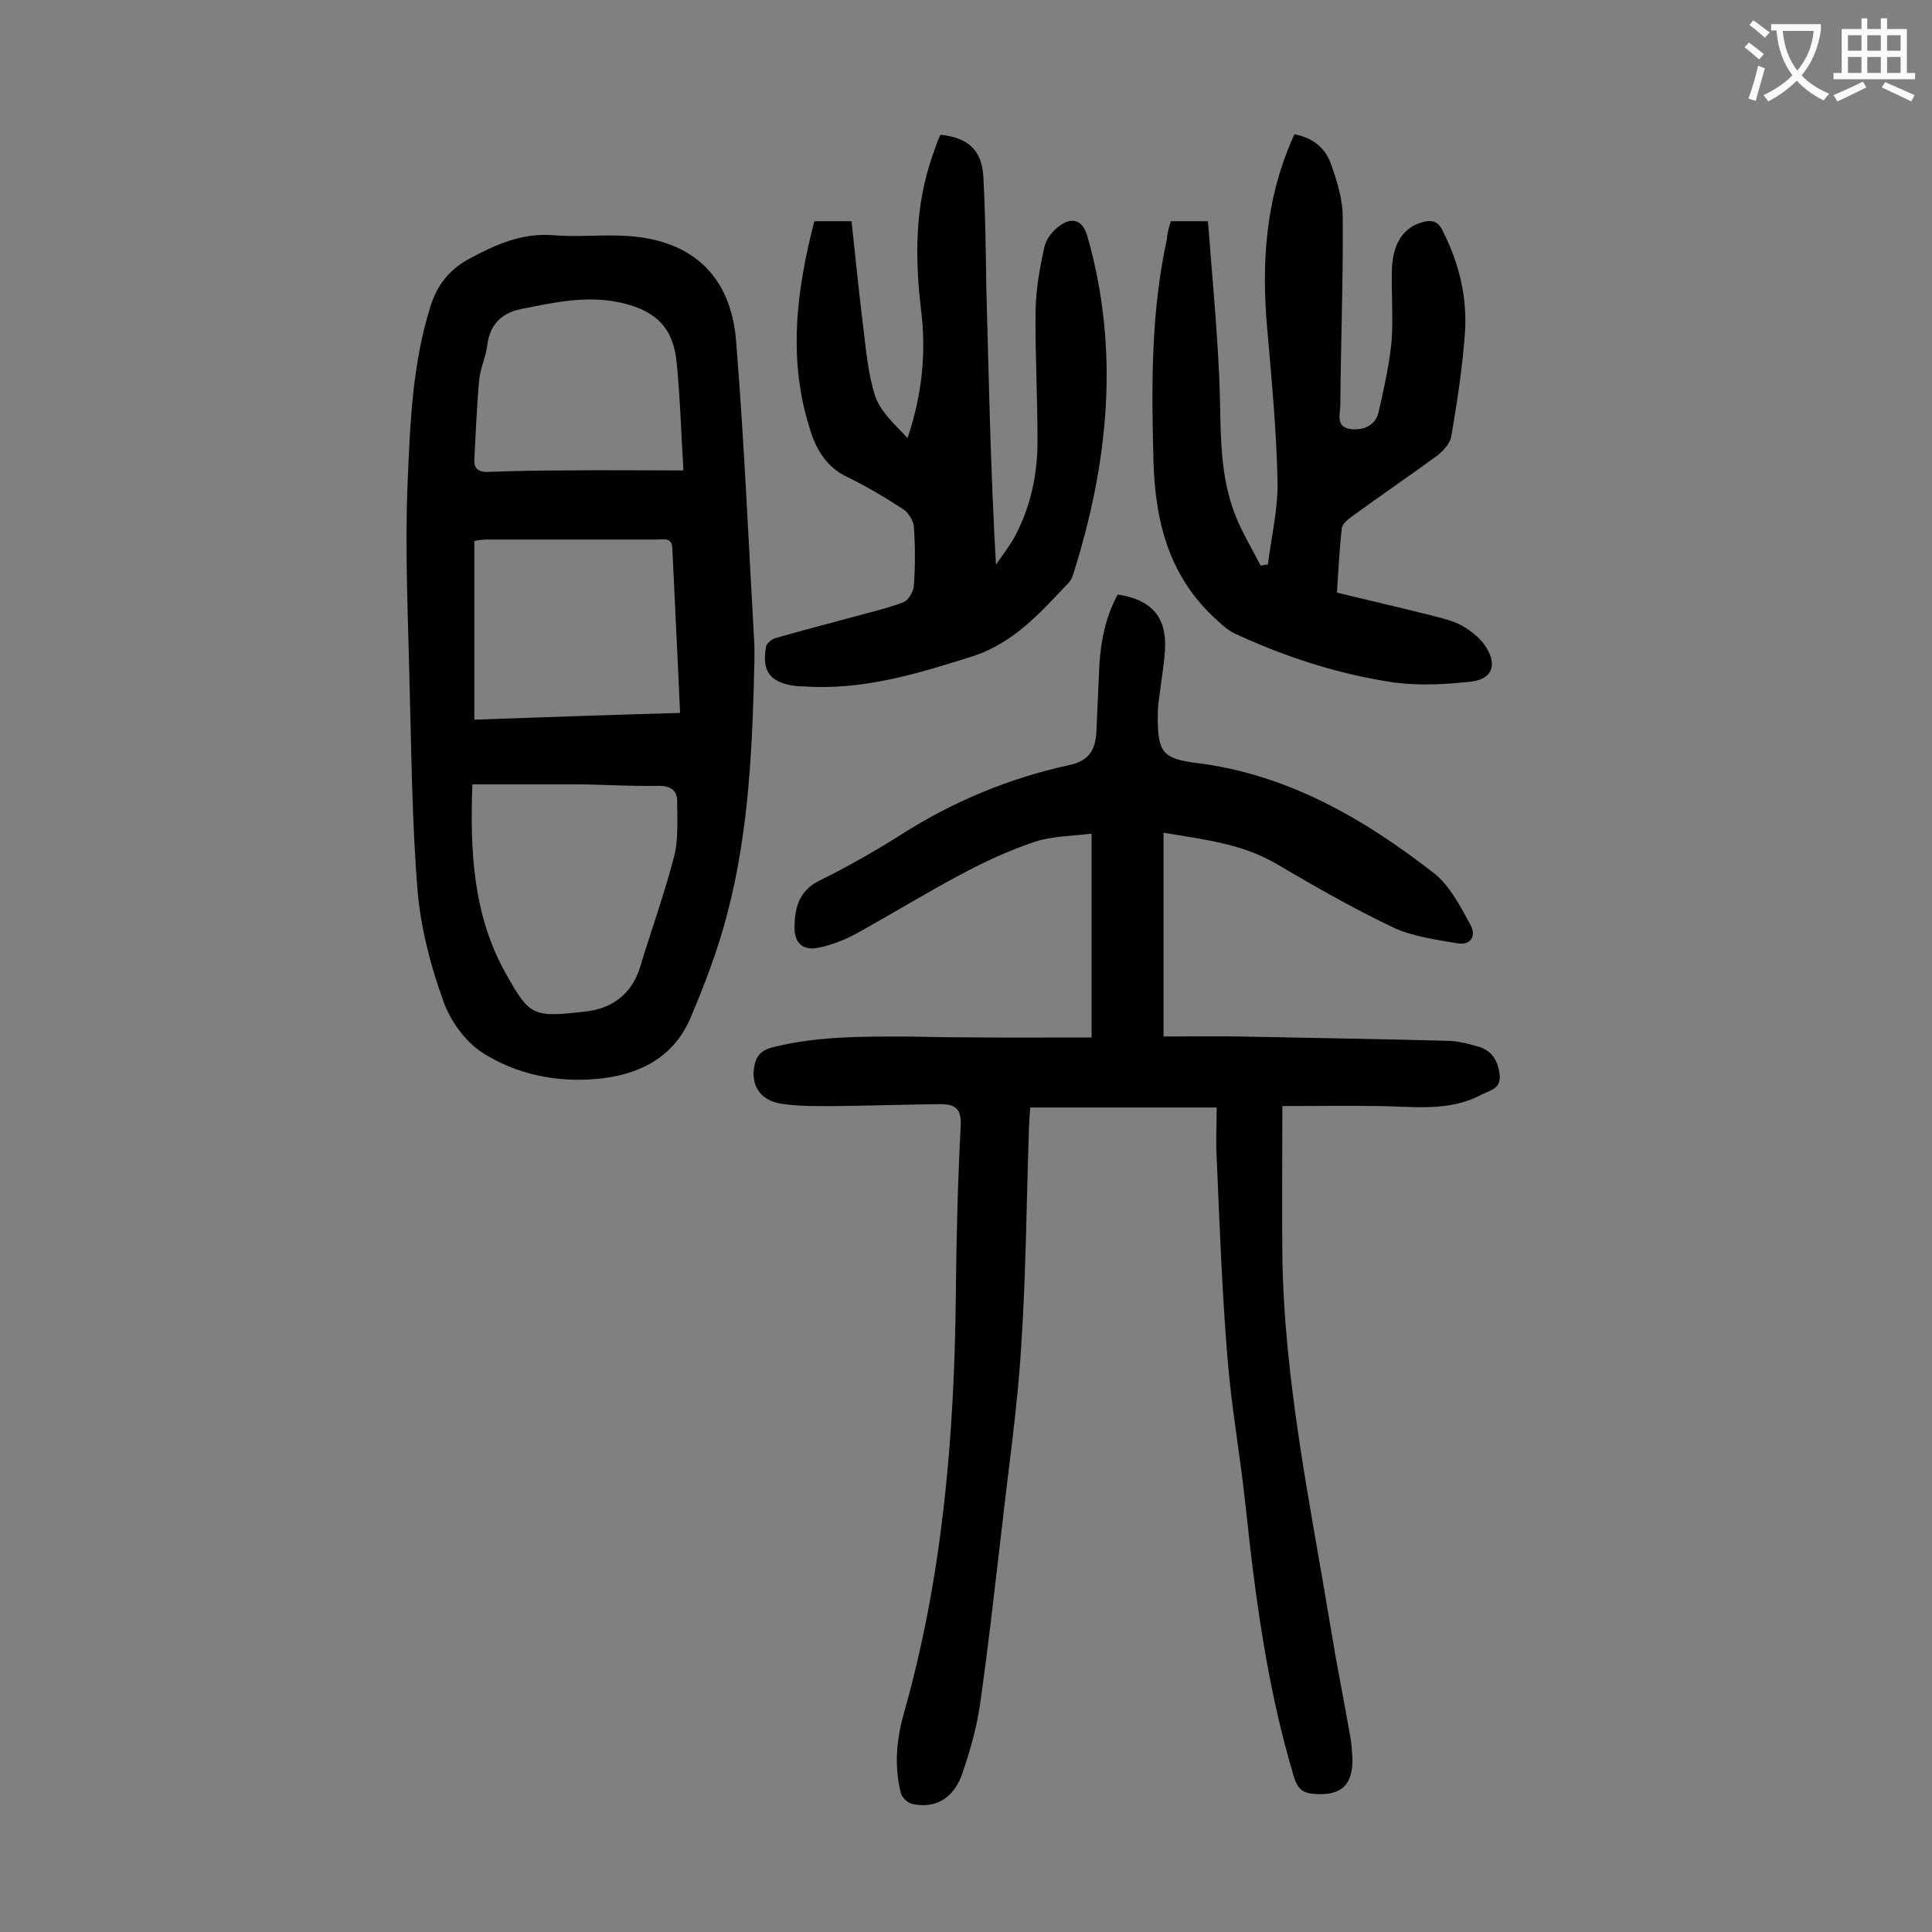
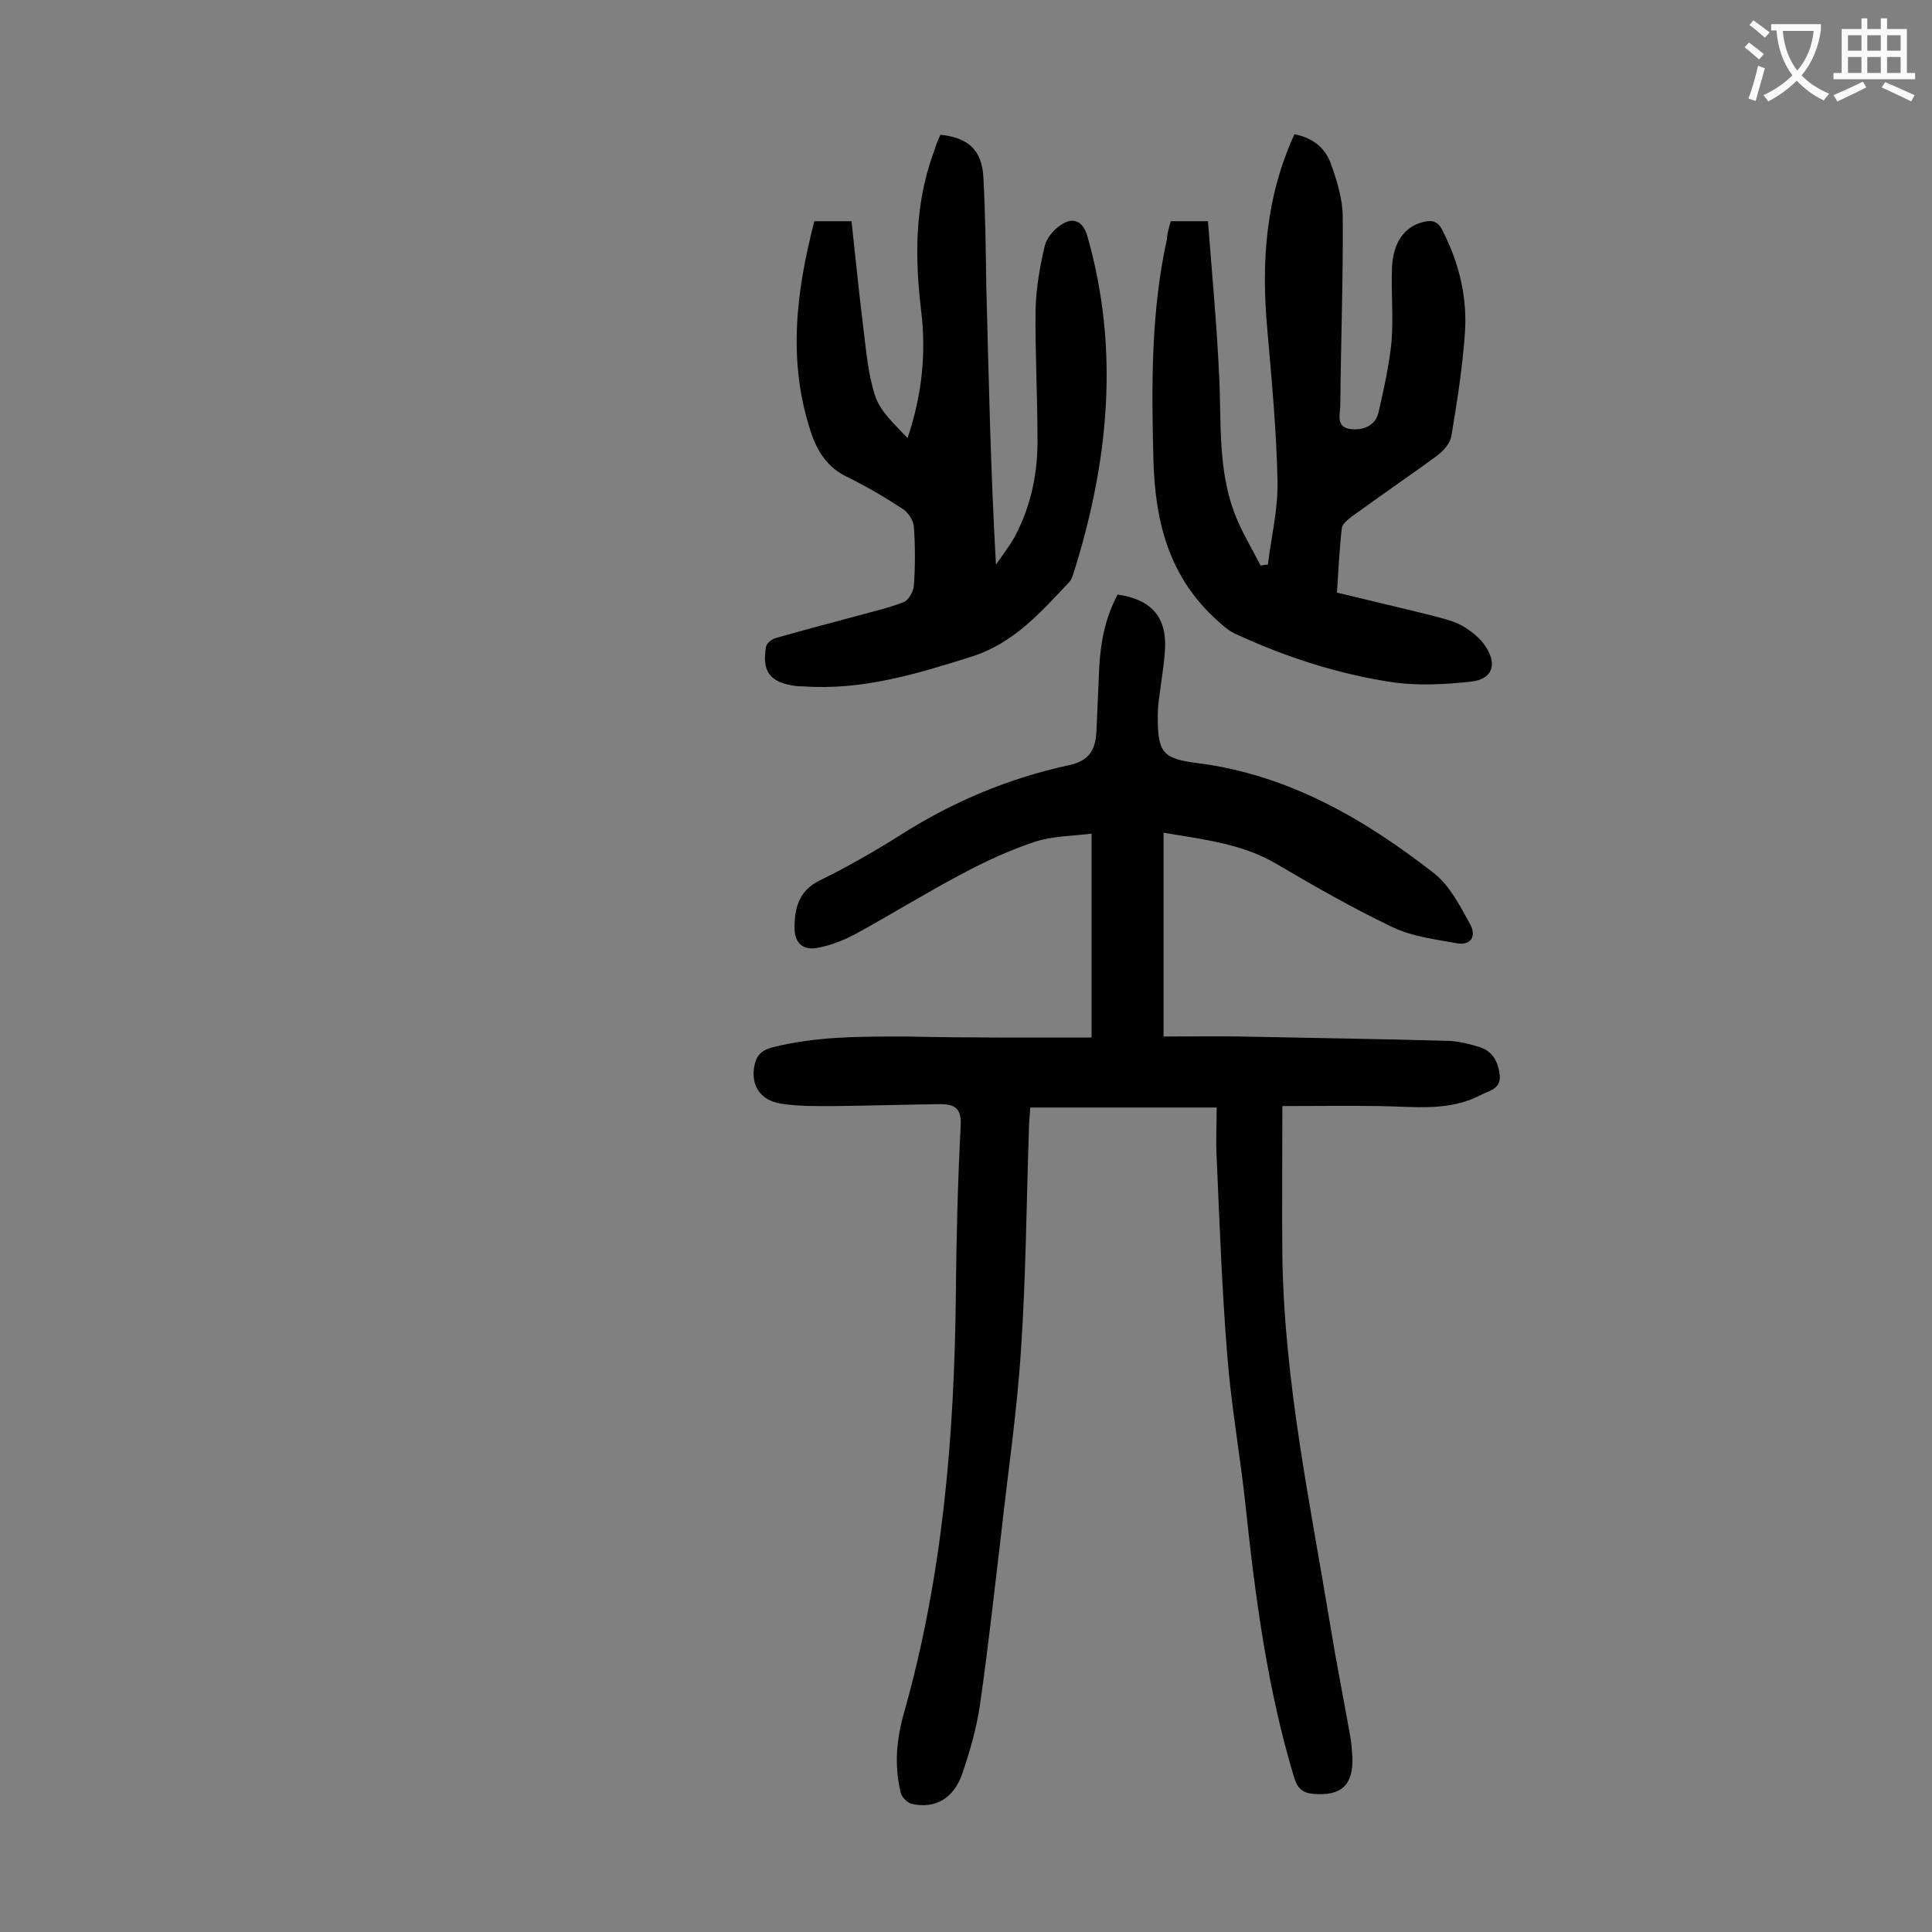
<svg xmlns="http://www.w3.org/2000/svg" enable-background="new 0 0 400 400" viewBox="0 0 400 400">
  <rect x="0" y="0" width="400" height="400" fill="#808080" stroke="none" />
  <g fill="#000001">
    <path d="m226 214.8c0-14.4 0-27.9 0-42.2-4.1.5-8.2.5-11.8 1.7-5.1 1.7-10.1 4-14.8 6.5-7.6 4-15 8.6-22.5 12.7-2.3 1.2-4.9 2.2-7.4 2.7-3.2.7-5-.9-5-4.1 0-4.1.9-7.7 5.2-9.8 5.7-2.8 11.3-6 16.7-9.4 10.8-6.9 22.5-11.8 35-14.5 4.2-.9 5.4-3.3 5.6-6.9.2-4.5.4-9.1.6-13.6.3-5.2 1.3-10.2 3.8-14.8 7 1 10.2 4.7 9.8 11.4-.2 3.3-.8 6.6-1.2 9.9-.2 1.3-.3 2.6-.3 4 0 7.4 1 8.7 8.3 9.6 18.7 2.4 34.4 11.5 48.9 22.8 3.3 2.6 5.4 6.8 7.5 10.6 1.3 2.3.2 4.4-2.7 3.9-4.5-.8-9.3-1.4-13.3-3.3-8.4-4-16.4-8.6-24.4-13.3-7.1-4.1-15-4.9-23.1-6.3v42.2c5.3 0 10.7-.1 16 0 14.4.3 28.7.5 43.1.9 2.2.1 4.4.7 6.4 1.3 2.7.9 3.8 3.1 4.1 5.8.3 2.8-2.1 3.2-3.7 4-6.7 3.6-13.9 2.5-21.1 2.4-6.9-.1-13.8 0-20.2 0 0 10.9-.1 21.1 0 31.2.4 26 5.8 51.3 10 76.8 1.2 7.4 2.7 14.8 4 22.2.3 1.5.4 3.1.5 4.6.2 5.8-2.3 8.1-8.1 7.6-2.3-.2-3.3-1.2-4-3.5-5.5-18.3-8-37.1-10-56-1.1-10.4-3-20.8-3.8-31.2-1.1-13.6-1.6-27.3-2.2-41-.2-3.3 0-6.6 0-10.4-13.1 0-25.7 0-38.6 0-.1 1.6-.3 3.6-.3 5.5-.5 14.8-.6 29.6-1.6 44.4-.8 12.8-2.7 25.5-4.1 38.2-1.4 11.8-2.7 23.7-4.4 35.5-.7 4.9-2.1 9.7-3.7 14.4-1.8 5.1-5.6 7.2-10.3 6.2-1-.2-2.2-1.4-2.4-2.3-1.4-5.6-.9-11.2.7-16.7 8-28.3 10.4-57.3 10.7-86.6.1-11.6.4-23.2 1-34.8.2-3.5-1.1-4.5-4.2-4.5-7.2.1-14.3.3-21.5.4-3.8 0-7.8.1-11.5-.5-4.4-.7-6.3-3.9-5.5-7.9.4-2 1.4-3.1 3.5-3.7 9.3-2.4 18.8-2.3 28.3-2.3 12.6.3 25.1.2 38 .2z" />
-     <path d="m156.2 136.5c-.4 17.7-1.1 35.4-5.6 52.6-1.9 7.4-4.7 14.7-7.7 21.8-3.6 8.3-11 11.8-19.6 12.5-8.3.7-16.5-1-23.5-5.5-3.5-2.3-6.6-6.6-8-10.6-2.6-7.2-4.6-14.8-5.3-22.4-1.2-14.3-1.3-28.7-1.7-43-.3-14-1-28.1-.4-42.1.5-12.2 1-24.5 4.7-36.3 1.4-4.4 3.7-7.5 8-9.9 5.6-3 10.9-5.4 17.4-4.9 4.7.4 9.5-.1 14.3.1 14 .5 22.5 7.9 23.6 21.8 1.7 21 2.6 42.1 3.8 63.2zm-58.4 25.9c-.5 13.7.1 27.1 7 39.3 4.9 8.7 5.5 9 16.6 7.7 5.3-.6 9.4-3.6 11.1-9.1 2.3-7.6 5-15.1 7-22.7 1-3.7.7-7.8.7-11.8 0-2.2-1.4-3.1-3.8-3.1-5.2.1-10.4-.2-15.5-.3-7.4 0-14.9 0-23.1 0zm43-14.8c-.5-11.6-1.1-22.9-1.6-34.1-.1-2.3-1.8-1.8-3.2-1.8-11.7 0-23.4 0-35.2 0-.9 0-1.9.2-2.6.3v37c14.3-.5 28.2-1 42.6-1.4zm.7-50.2c-.5-8.2-.7-15.3-1.4-22.3-.7-7.1-4.1-10.6-11-12.3-7.2-1.8-14.3-.2-21.3 1.2-3.9.8-6.4 3.2-6.9 7.4-.3 2.5-1.5 4.9-1.7 7.4-.5 5.4-.7 10.9-1 16.4-.1 2 1.1 2.6 3 2.5 5.3-.2 10.6-.3 15.9-.3 7.7-.1 15.5 0 24.4 0z" />
    <path d="m242.4 45.8h7.7c.8 10.6 1.8 21.1 2.3 31.7.5 9.6-.3 19.3 3.1 28.5 1.4 3.8 3.6 7.4 5.5 11.1.5-.1 1-.2 1.5-.2.7-5.7 2.1-11.4 2-17.1-.2-10.5-1.2-20.9-2.1-31.4-1.3-14-.4-27.5 5.6-40.6 3.7.7 6.3 2.7 7.5 6 1.3 3.6 2.5 7.4 2.5 11.2.1 12.9-.4 25.9-.5 38.8 0 1.8-1 4.5 1.9 5 2.6.4 5.3-.5 6-3.4 1.1-4.8 2.2-9.7 2.7-14.6.4-5.2-.1-10.4.1-15.6.3-5.1 2.6-8.2 6.3-9.2 1.9-.5 3.2-.3 4.2 1.8 3.4 6.7 5.1 13.7 4.6 21.1-.5 7.1-1.6 14.2-2.8 21.3-.2 1.5-1.6 3.1-2.9 4.1-5.9 4.3-11.9 8.4-17.8 12.7-.8.6-1.9 1.5-2 2.4-.5 4.4-.7 8.8-1 13.3 6.6 1.6 13.1 3.1 19.5 4.7 2.2.6 4.6 1.1 6.5 2.2s3.9 2.7 5 4.6c2.2 3.6 1 6.4-3.1 6.9-5.3.6-10.8.9-16.1.2-11.5-1.7-22.6-5.3-33.1-10.2-1.6-.8-3-2.2-4.3-3.4-9.4-8.9-12.1-20.2-12.4-32.7-.4-15.3-.5-30.5 2.8-45.5.1-1.5.5-2.6.8-3.7z" />
-     <path d="m168.6 45.8h7.7c.8 7.3 1.5 14.5 2.4 21.7.6 4.9 1 9.9 2.5 14.5 1.1 3.3 4.1 5.9 6.7 8.7 3-8.9 3.9-17.6 2.8-26.5-1.3-10.9-1.3-21.6 2.4-32.1.4-1 .7-2.1 1.1-3.1.2-.4.4-.8.5-1.1 5.8.6 8.6 3.2 8.9 8.8.4 7.5.5 15 .6 22.5.5 19.1.9 38.2 2 57.7 1.3-1.9 2.8-3.8 3.9-5.8 3.4-6.4 4.8-13.3 4.7-20.4 0-8.8-.5-17.7-.4-26.5.1-4.5.9-9 1.9-13.3.4-1.6 1.8-3.3 3.3-4.3 2.6-1.8 4.6-.8 5.5 2.2 6.8 23.7 4.4 47-2.9 70.1-.2.6-.5 1.3-.9 1.7-5.8 6.1-11.3 12.5-20 15.3-11.4 3.6-22.8 7.1-35 6.2-.6 0-1.1 0-1.7-.1-5.2-.7-6.9-3-6-8.1.1-.7 1.2-1.6 2-1.8 5.6-1.6 11.3-3.1 16.9-4.6 3.2-.9 6.4-1.6 9.5-2.8 1.1-.4 2.1-2.2 2.2-3.4.3-4.1.3-8.2 0-12.3-.1-1.2-1.1-2.8-2.1-3.5-3.8-2.5-7.7-4.8-11.8-6.8-3.9-1.9-6-5.1-7.3-8.9-5-14.8-3.2-29.3.6-44z" />
+     <path d="m168.6 45.8h7.7c.8 7.3 1.5 14.5 2.4 21.7.6 4.9 1 9.9 2.5 14.5 1.1 3.3 4.1 5.9 6.7 8.7 3-8.9 3.9-17.6 2.8-26.5-1.3-10.9-1.3-21.6 2.4-32.1.4-1 .7-2.1 1.1-3.1.2-.4.4-.8.5-1.1 5.8.6 8.6 3.2 8.9 8.8.4 7.5.5 15 .6 22.5.5 19.1.9 38.2 2 57.7 1.3-1.9 2.8-3.8 3.9-5.8 3.4-6.4 4.8-13.3 4.7-20.4 0-8.8-.5-17.7-.4-26.5.1-4.5.9-9 1.9-13.3.4-1.6 1.8-3.3 3.3-4.3 2.6-1.8 4.6-.8 5.5 2.2 6.8 23.7 4.4 47-2.9 70.1-.2.6-.5 1.3-.9 1.7-5.8 6.1-11.3 12.5-20 15.3-11.4 3.6-22.8 7.1-35 6.2-.6 0-1.1 0-1.7-.1-5.2-.7-6.9-3-6-8.1.1-.7 1.2-1.6 2-1.8 5.6-1.6 11.3-3.1 16.9-4.6 3.2-.9 6.4-1.6 9.5-2.8 1.1-.4 2.1-2.2 2.2-3.4.3-4.1.3-8.2 0-12.3-.1-1.2-1.1-2.8-2.1-3.5-3.8-2.5-7.7-4.8-11.8-6.8-3.9-1.9-6-5.1-7.3-8.9-5-14.8-3.2-29.3.6-44" />
  </g>
  <path d="m362.1 8.8c1.1.8 2.1 1.6 3.1 2.4l-1 1.1c-1.3-1.1-2.3-2-3-2.5zm1.9 4.8c.5.2.9.4 1.4.5-.6 2.3-1.3 4.5-1.9 6.8l-1.5-.5c.8-2.1 1.4-4.3 2-6.8zm-1-9.4c1.3.9 2.4 1.8 3.4 2.5l-1 1.1c-1.4-1.2-2.4-2.1-3.2-2.6zm3.7 2.2v-1.4h10.3v1.2c-.5 3.6-1.8 6.8-4 9.4 1.5 1.6 3.4 2.8 5.7 3.8-.3.4-.7.8-1.1 1.4-2.3-1.1-4.1-2.5-5.6-4.1-1.6 1.6-3.6 3.1-5.9 4.3-.3-.5-.7-.9-1-1.3 2.4-1.1 4.4-2.5 6-4.1-1.9-2.5-3-5.6-3.3-9.3h-1.1zm8.8 0h-6.4c.3 3.3 1.3 6 3 8.2 2-2.3 3.1-5.1 3.4-8.2z" fill="#fafafb" />
  <path d="m385.3 3.8h1.3v2.2h2.8v-2.2h1.3v2.2h4.1v9.1h1.7v1.3h-16.9v-1.3h1.7v-9.1h4.1v-2.2zm.4 13.1.7 1.2c-1.8.9-3.8 1.9-6 2.9-.2-.4-.5-.8-.8-1.3 2.3-1 4.3-1.9 6.1-2.8zm-3.1-6.4h2.8v-3.2h-2.8zm0 4.6h2.8v-3.3h-2.8zm4-4.6h2.8v-3.2h-2.8zm0 4.6h2.8v-3.3h-2.8zm3.7 1.9c2.1.9 4.1 1.8 6.1 2.7l-.7 1.3c-2.2-1.1-4.2-2-6.1-2.9zm3.2-9.7h-2.8v3.2h2.8zm-2.8 7.8h2.8v-3.3h-2.8z" fill="#fafafb" />
</svg>